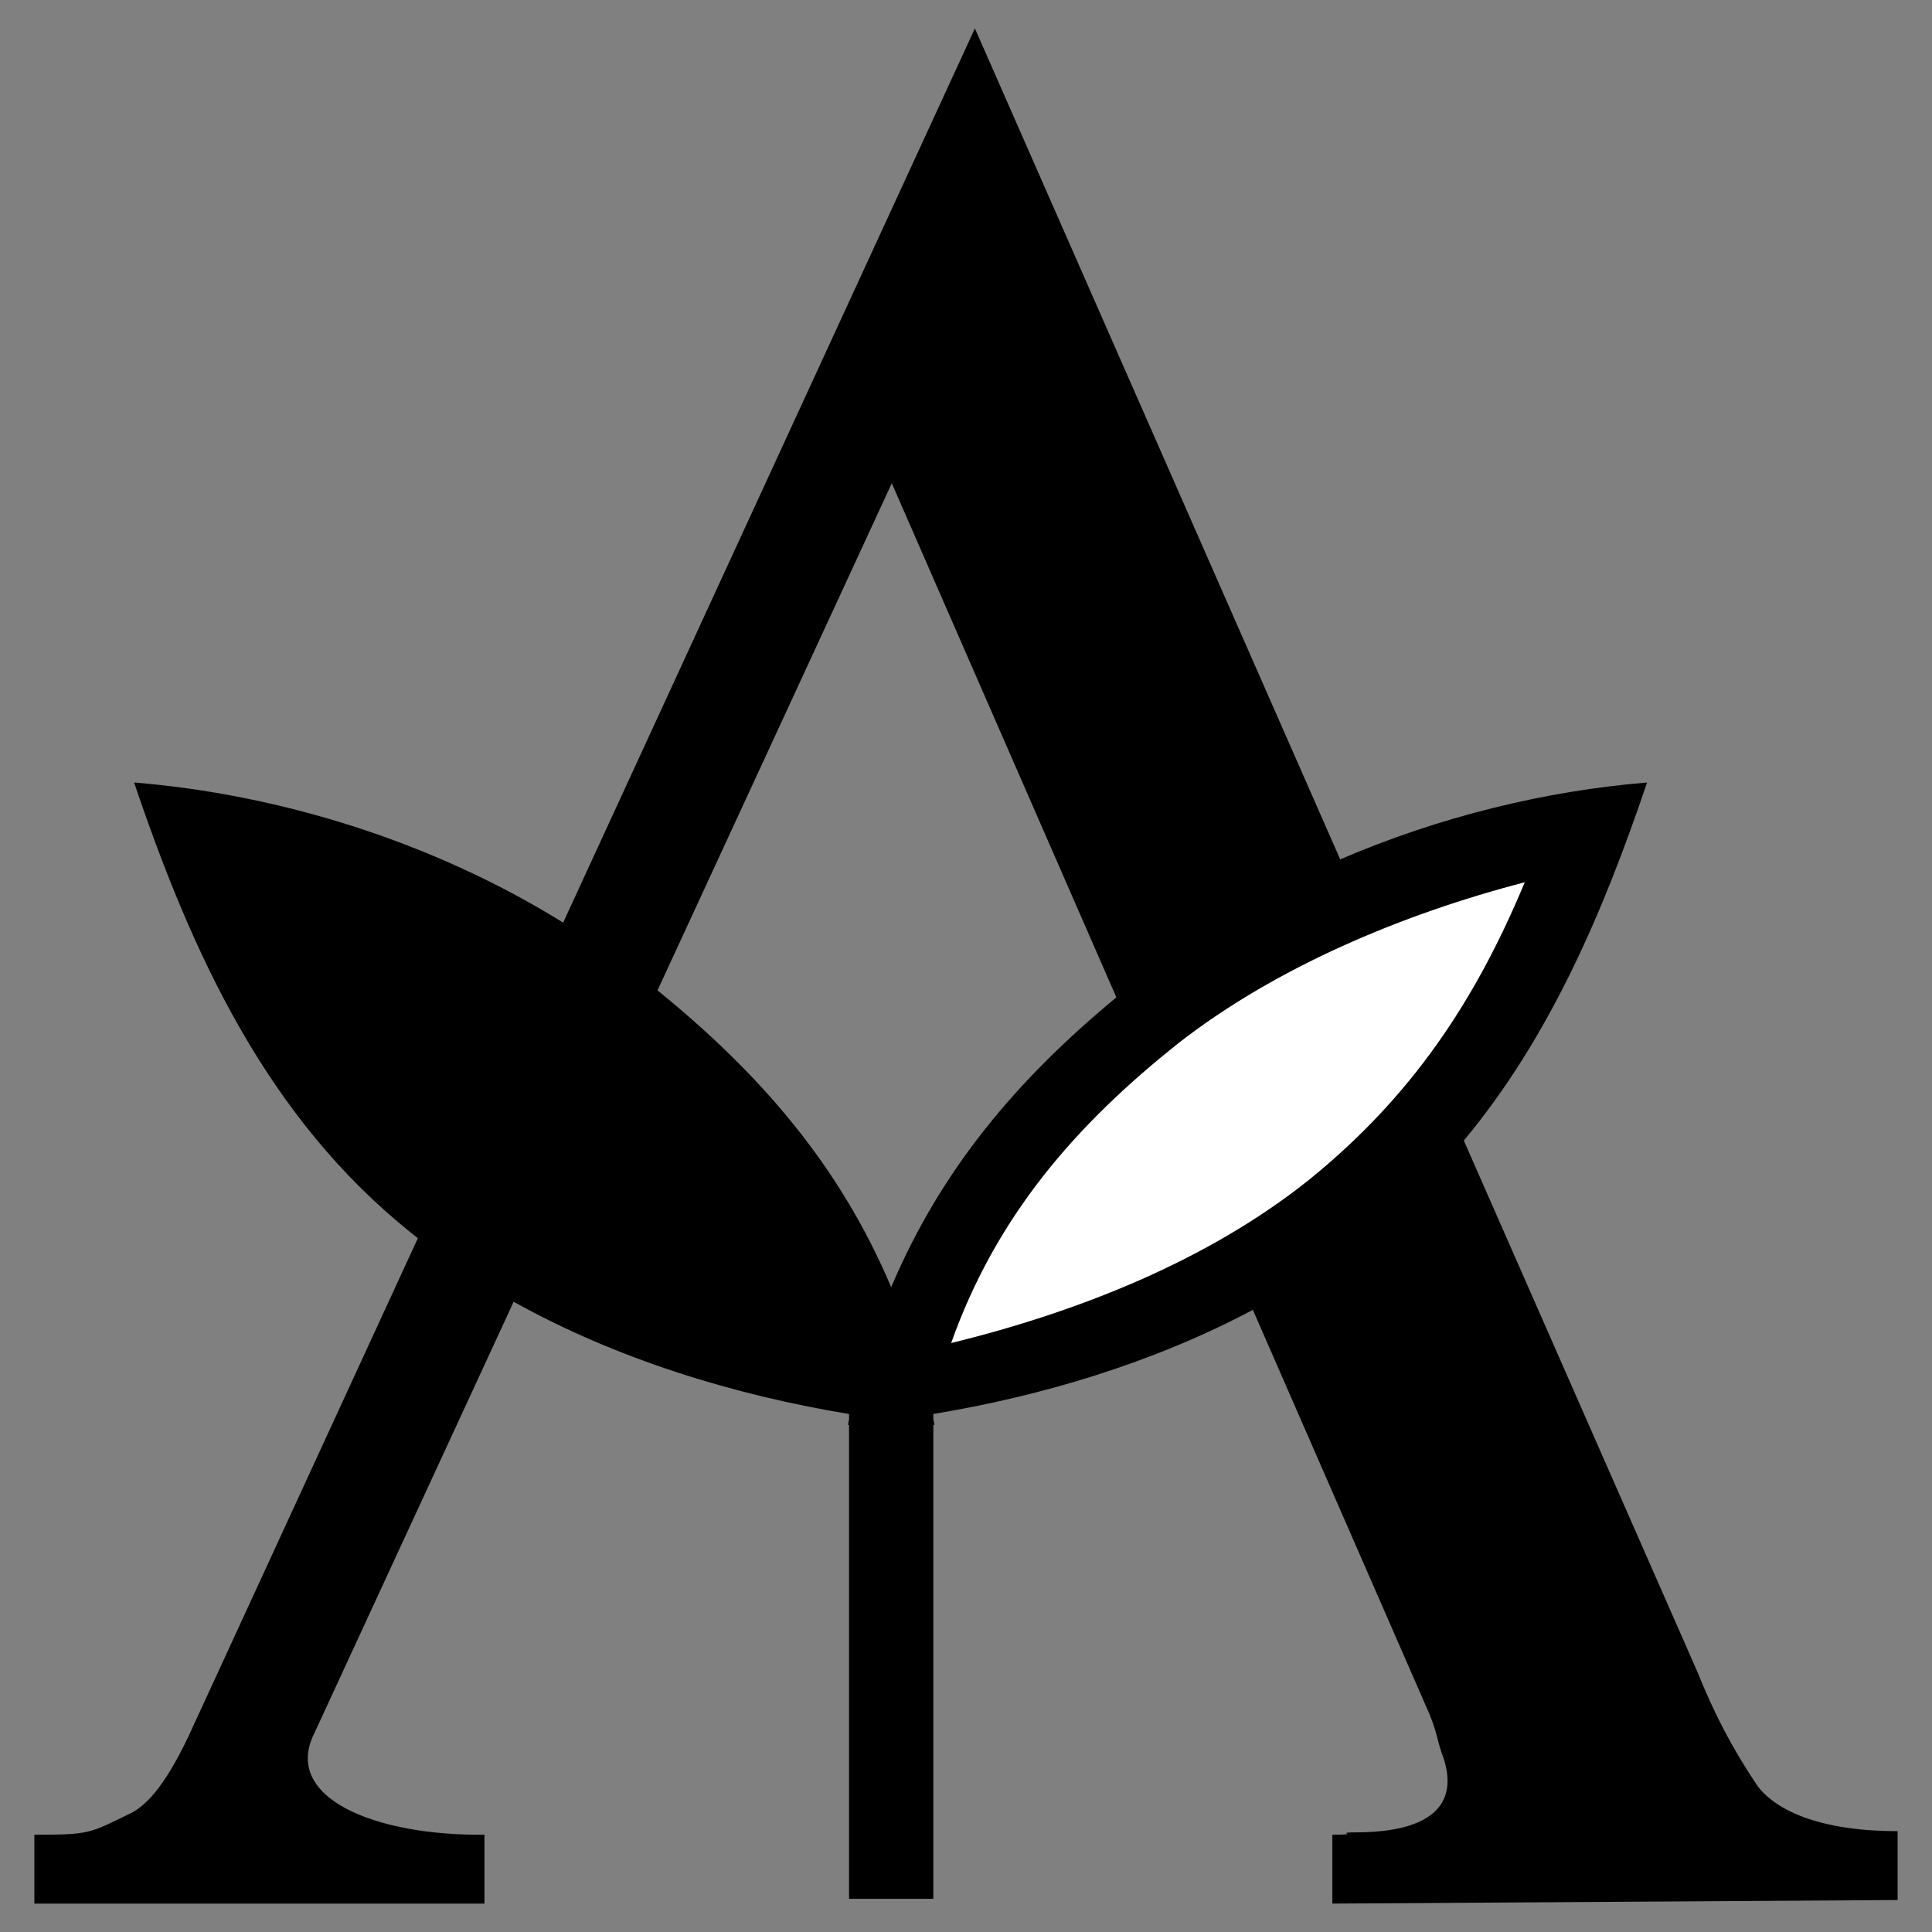
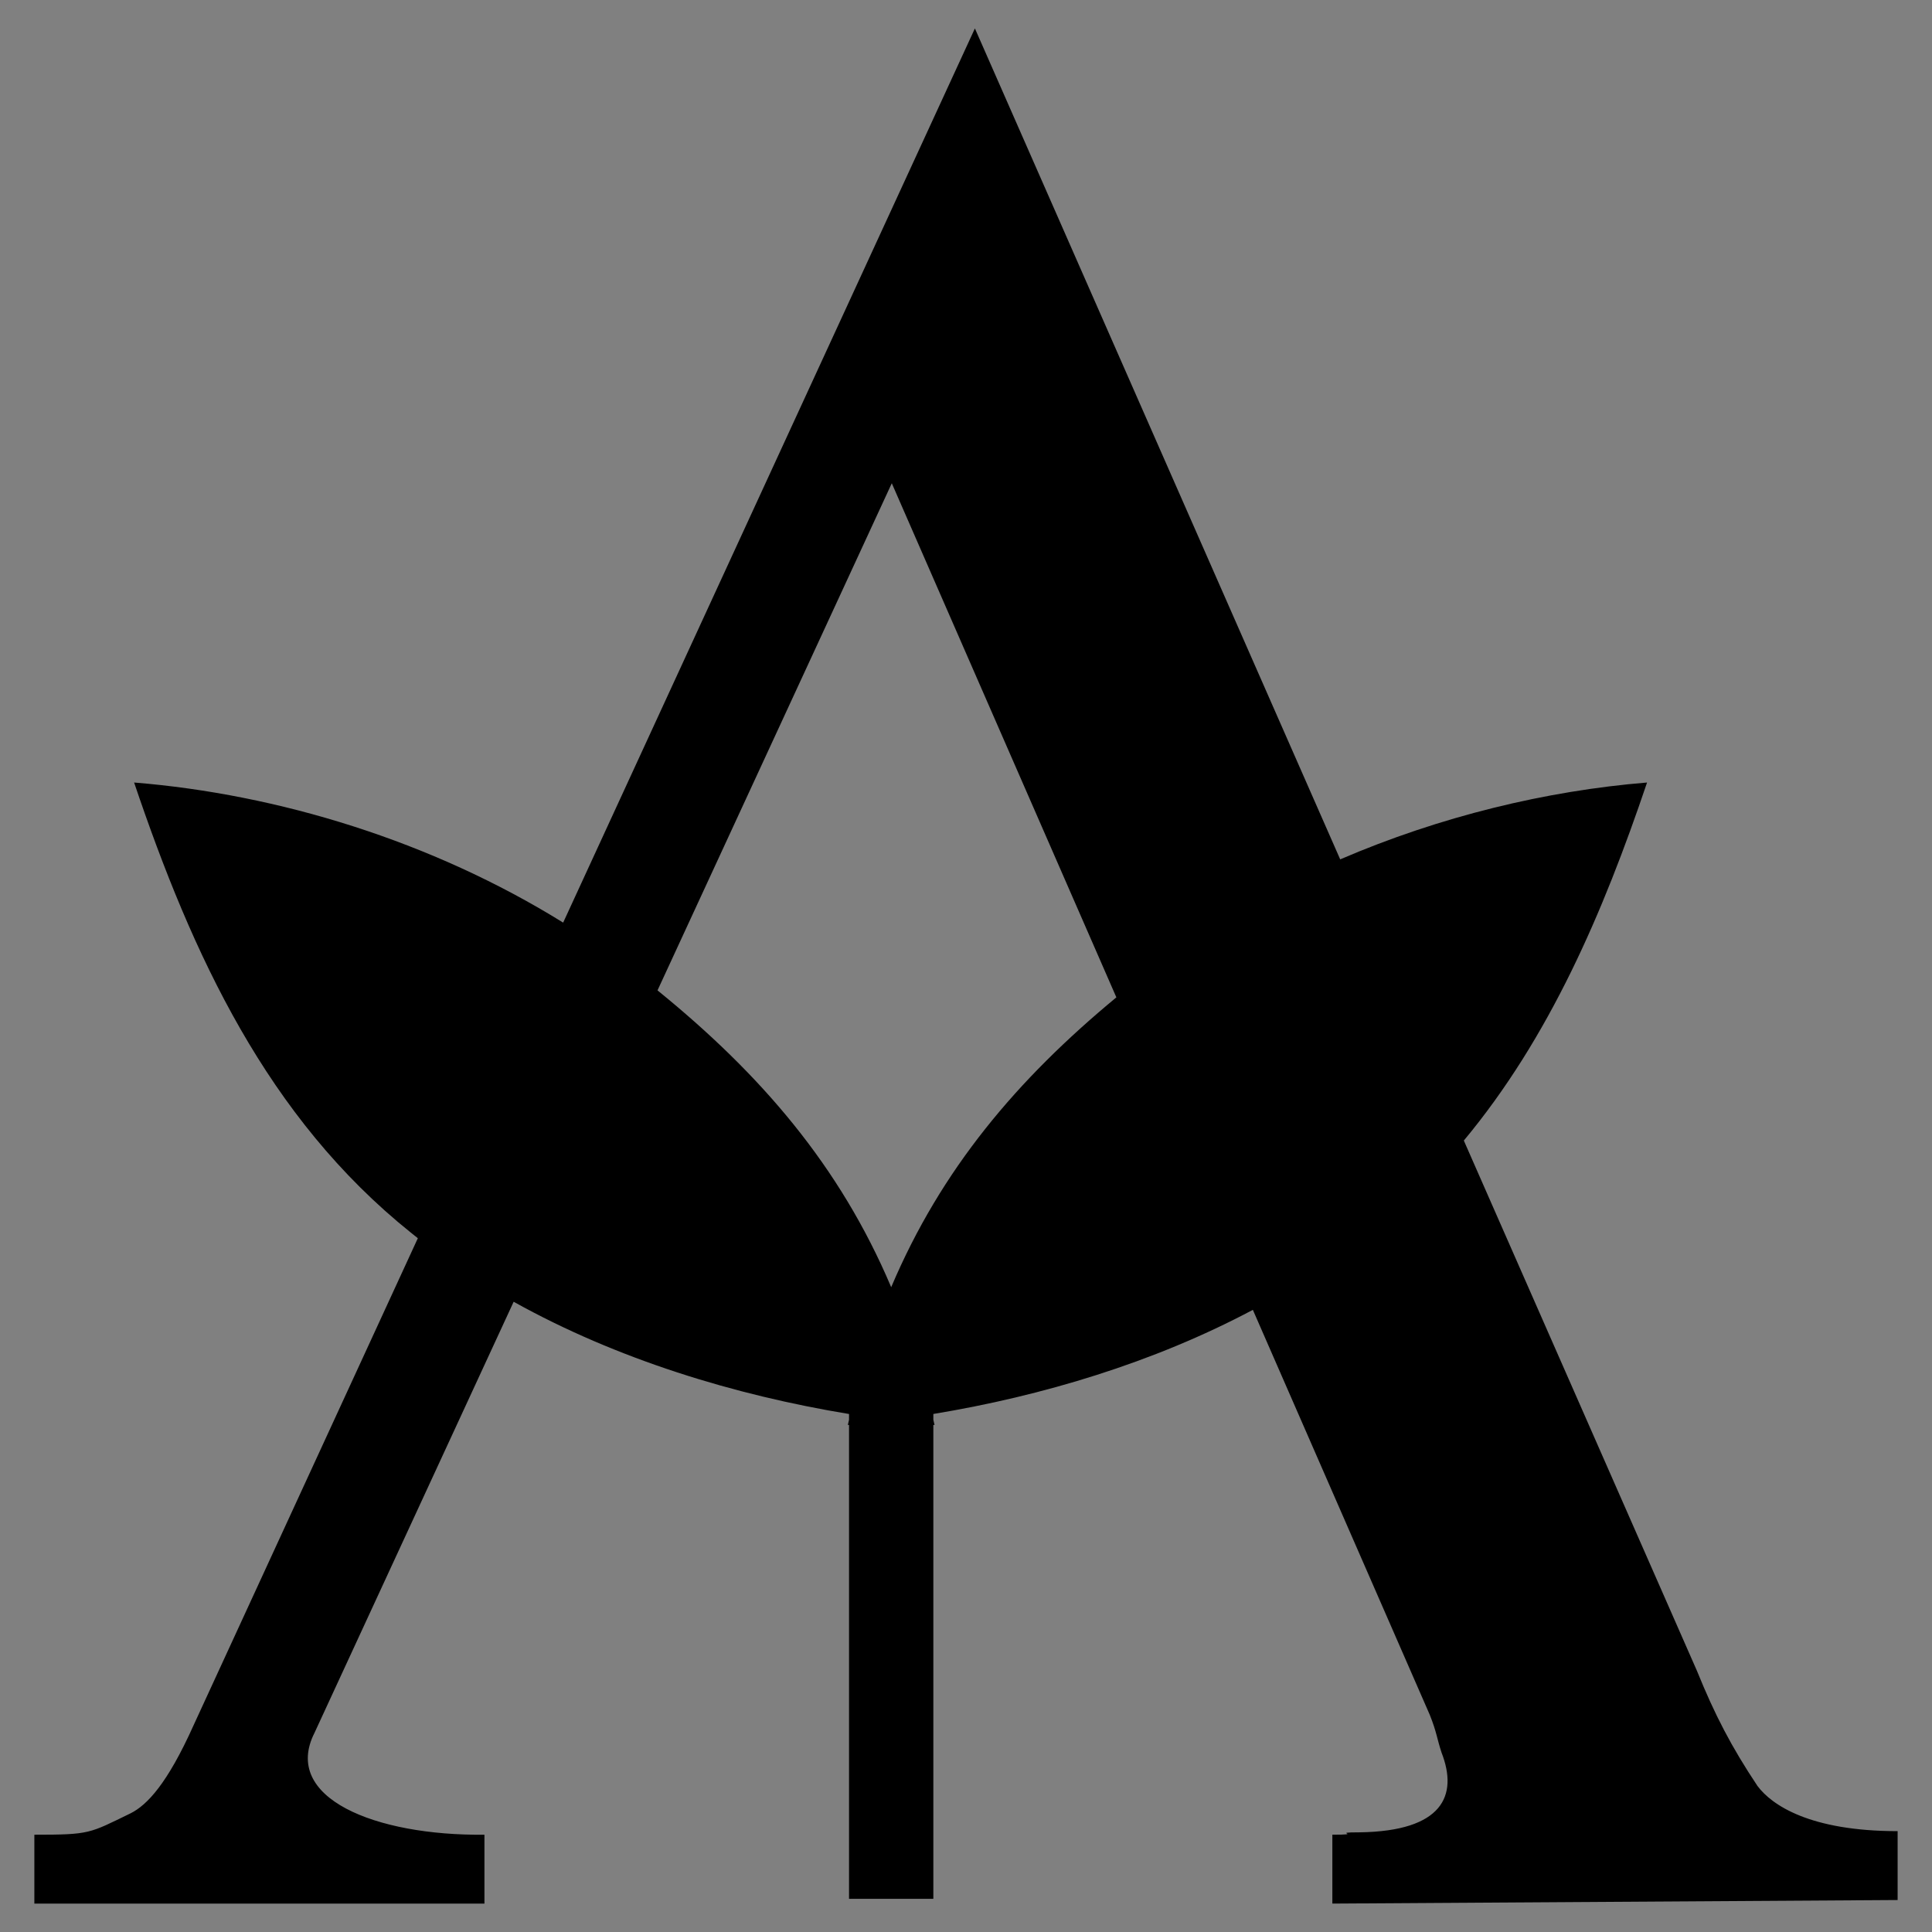
<svg xmlns="http://www.w3.org/2000/svg" width="2500" height="2500" viewBox="0 0 192.756 192.756">
  <rect x="0" y="0" width="192.756" height="192.756" fill="#808080" stroke="none" />
  <g fill-rule="evenodd" clip-rule="evenodd">
-     <path fill="#fff" fill-opacity="0" d="M0 0h192.756v192.756H0V0z" />
    <path d="M142.646 171.082c.711 1.777.711 2.37 1.184 3.792 1.66 4.266.119 7.82-8.176 7.938-3.08 0 .594.237-2.725.237v6.872l56.398-.355v-6.872c-8.768 0-12.559-2.607-13.98-4.503-2.607-3.91-4.266-7.109-6.043-11.493l-23.258-52.904c8.547-10.271 13.891-22.725 18.281-35.722-10.047.82-20.646 3.377-30.615 7.667L97.266 2.835 56.187 92.049C43.046 83.897 27.736 79.236 13.38 78.072c5.806 17.181 13.27 33.412 27.607 44.905.231.188.466.375.701.561l-22.383 48.61c-2.606 5.806-4.621 7.938-6.28 8.769-4.147 2.014-4.029 2.133-9.597 2.133v6.872h44.905v-6.872c-10.9.118-20.261-3.674-16.943-10.19l19.858-42.984c10.291 5.736 22.073 9.326 33.46 11.199v.574l-.119.523.119-.012v47.287h8.412v-47.286l.119.011-.119-.526v-.574c10.824-1.785 21.976-5.122 31.878-10.388l17.648 40.398zm-53.731-42.658c-5.124-12.102-13-21.237-23.315-29.614l23.374-50.595 22.406 51.292c-9.9 8.186-17.484 17.149-22.465 28.917z" />
-     <path d="M152.125 88.025c-12.322 3.199-24.883 8.53-34.479 15.994-10.309 8.176-18.248 17.299-22.75 29.978 12.558-3.081 25.593-8.176 35.783-16.351 10.071-8.175 16.469-17.654 21.446-29.621z" fill="#fff" />
  </g>
</svg>